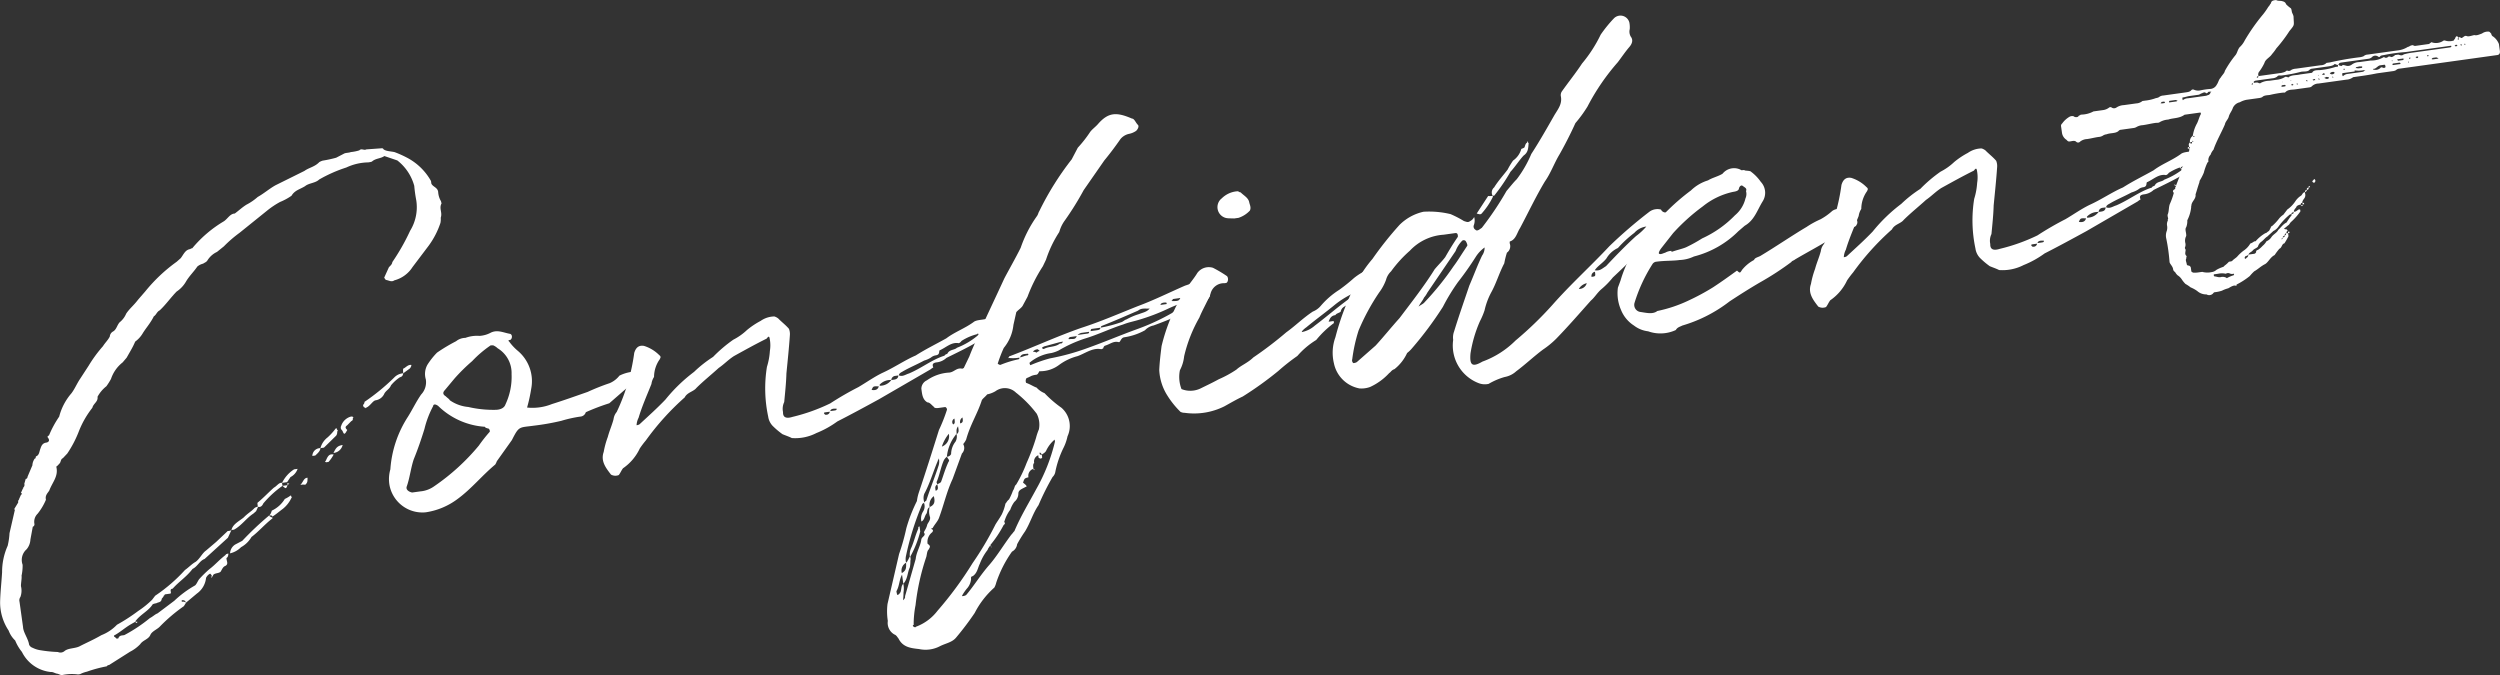
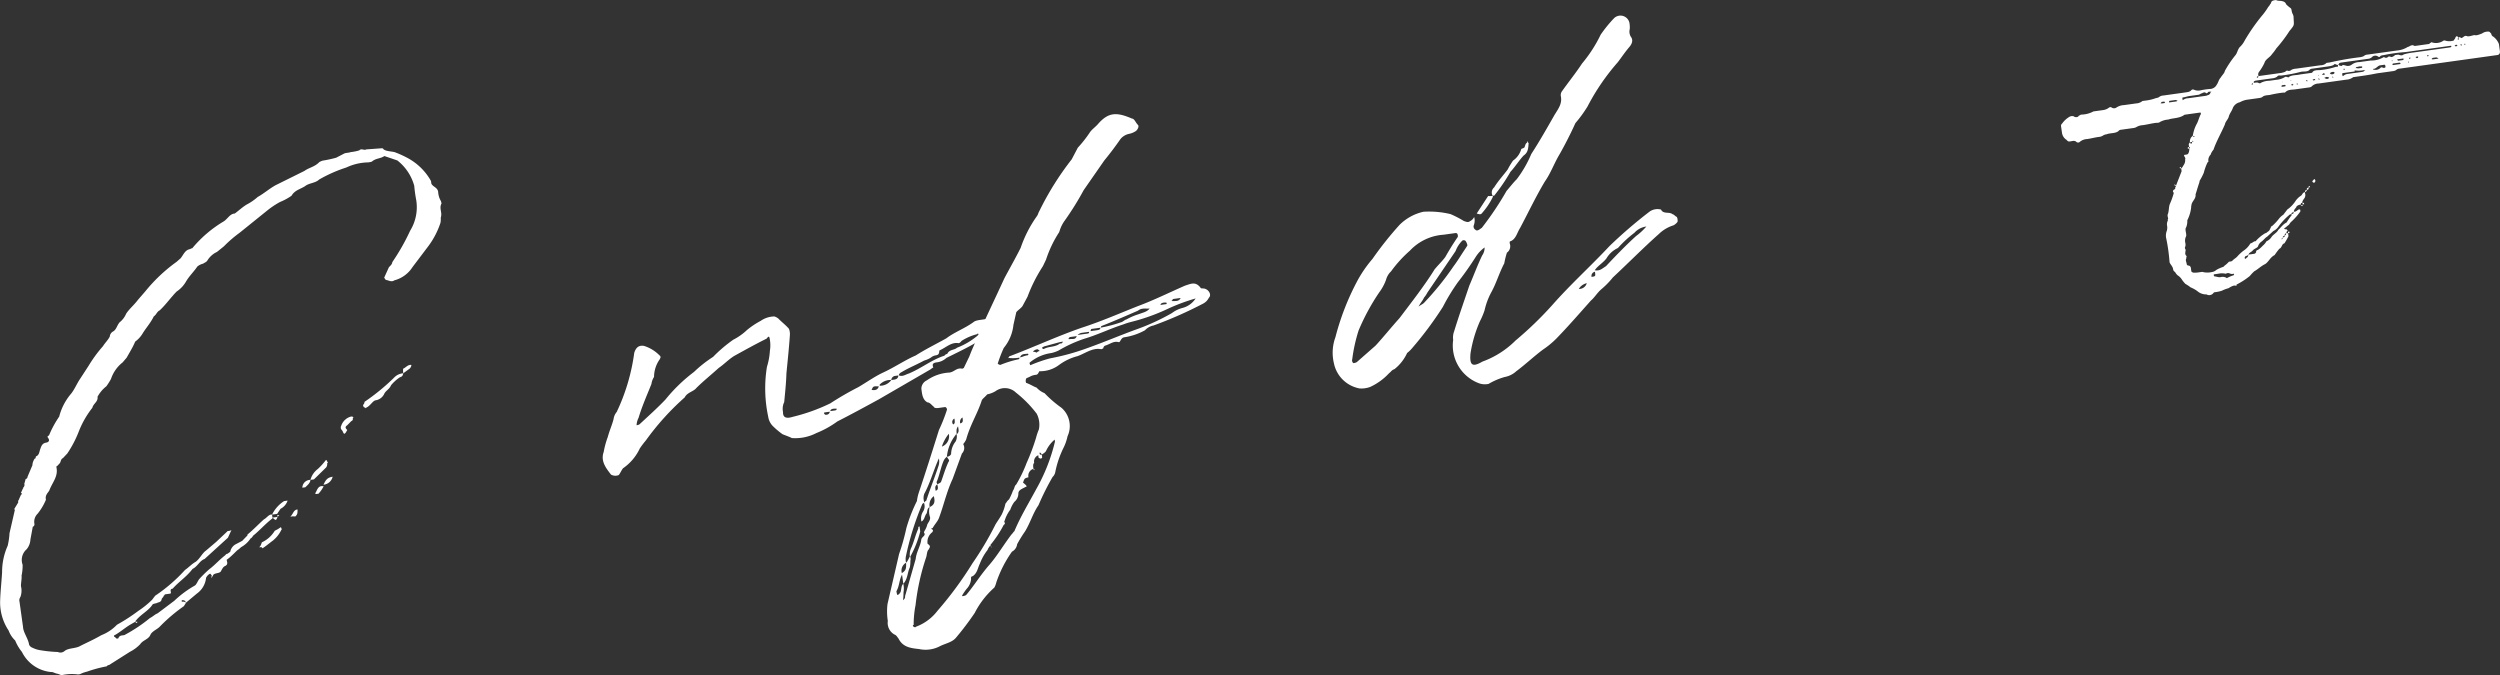
<svg xmlns="http://www.w3.org/2000/svg" width="236.164" height="63.777" viewBox="0 0 236.164 63.777">
  <rect x="0" y="0" width="236.164" height="63.777" fill="#333333" stroke="none" />
  <g id="_47" data-name="47" transform="translate(14375.248 22588.34)">
-     <path id="パス_887" data-name="パス 887" d="M20.828,609.415c.014.1.061.088.061.088a.4.4,0,0,1,.354.1l-.2.319a15.683,15.683,0,0,0-2.261,1.92c-.253.279-.765.448-.909.808-.186.415-.711.488-.951.86a3.561,3.561,0,0,1-.97.72l-1.966,1.246c-.191.027-.225.128-.225.128a12.48,12.48,0,0,0-1.875.505,2.762,2.762,0,0,0-.649.236l-.191.027a4.3,4.3,0,0,0-1.546.069c-.15-.027-.361-.144-.409-.138-.2-.021-.415-.185-.6-.159a3.43,3.43,0,0,1-2.746-1.9,4.18,4.18,0,0,1-.636-1.078,2.451,2.451,0,0,1-.617-.936,4.8,4.8,0,0,1-.808-2.66c.017-.927.13-1.866.188-2.848a6.069,6.069,0,0,1,.527-2.505,6.682,6.682,0,0,0,.174-1.191l.485-2.11c.041-.054-.014-.1-.027-.191l.357-.585s.027-.149-.02-.143c.04-.054.123-.163.116-.21l.186-.415c.047-.007.191-.027-.02-.144l.185-.414c.048-.007.035-.1.035-.1a.323.323,0,0,0,.1-.354l.132-.456c.19-.027.163-.219.2-.271l.439-1.036-.006-.047.027-.15a1.387,1.387,0,0,1,.186-.414c.1-.013.089-.061.117-.211.327-.1.322-.483.431-.741.1-.306.221-.518.554-.564.143-.02.416-.155.125-.5-.007-.048-.02-.144.123-.164a9.568,9.568,0,0,1,.967-1.788,5.4,5.4,0,0,1,1.153-2.2c.328-.433.507-.9.829-1.38l.8-1.23a12.651,12.651,0,0,1,1.35-1.841c.2-.319.5-.605.649-.918a.593.593,0,0,1,.322-.482c.315-.19.357-.584.61-.863a2.068,2.068,0,0,0,.616-.815c.322-.483.718-.781,1.129-1.325l.671-.774a15.265,15.265,0,0,1,2.966-2.8l.39-.345c.287-.382.425-.789.9-.856a.279.279,0,0,1,.184-.075,11.523,11.523,0,0,1,3-2.557c.355-.243.582-.713,1.018-.724.4-.3.7-.584,1.1-.836a5.162,5.162,0,0,0,1.066-.731c.587-.325,1.106-.787,1.693-1.111l2.729-1.353c.4-.3.969-.378,1.393-.826a1.451,1.451,0,0,1,.321-.141,11.935,11.935,0,0,0,1.275-.276l.771-.4c.137-.067.478-.066.614-.134a3.868,3.868,0,0,0,.8-.161c.213-.224.443.036.668-.093l1.4-.1s.191-.027.2.069c.225.212.661.2,1.062.289a9.662,9.662,0,0,1,1.089.48,5.548,5.548,0,0,1,2.356,2.251l.032.239c.142.321.585.356.644.785a1.943,1.943,0,0,0,.27.888c.02.143.074.184.033.238-.226.469.113.811-.059,1.321a1.731,1.731,0,0,1-.029.49,7.748,7.748,0,0,1-1.111,2.149l-1.52,2.011a2.919,2.919,0,0,1-1.721,1.261c-.267.184-.484.019-.784-.037-.047.007-.176-.219-.176-.219l.446-.985c.171-.171.3-.286.322-.483a20.2,20.2,0,0,0,1.68-2.957A4.252,4.252,0,0,0,43,571.6a13.369,13.369,0,0,1-.193-1.384,4.565,4.565,0,0,0-1.6-2.4L39.98,567.4c-.307.237-.8.207-1.146.5-.041.054-.231.08-.375.1a5.064,5.064,0,0,0-2.072.484,13.252,13.252,0,0,0-2.566,1.136c-.342.339-.975.33-1.324.622-.492.311-.969.378-1.284.908a5.377,5.377,0,0,1-1.085.589,8.209,8.209,0,0,0-1.2.8L26.3,574.656a11.856,11.856,0,0,0-1.476,1.275l-.656.529a2.1,2.1,0,0,0-.868.752c-.116.213-.259.233-.438.354a1.379,1.379,0,0,0-.546.271c-.321.482-.752.882-1.067,1.413a2.822,2.822,0,0,1-.89.951c-.553.563-1.039,1.263-1.6,1.778-.274.136-.329.436-.554.563-.3.626-.768,1.129-1.082,1.66a2.578,2.578,0,0,1-.677.726,7.884,7.884,0,0,1-.419.836l-.391.687-.376.442a3.317,3.317,0,0,0-1.1,1.563,6.262,6.262,0,0,1-.438.693,3.192,3.192,0,0,0-.834.991c.066.478-.4.64-.489,1.041a8.732,8.732,0,0,0-1.254,2.169,10.518,10.518,0,0,1-1.112,2.148l-.423.448c-.233.081-.179.463-.363.537-.076.156-.26.23-.253.278.221.894-.38,1.464-.662,2.233-.117.212-.425.448-.317.871a5.573,5.573,0,0,1-.788,1.325,1.059,1.059,0,0,0-.3.967.247.247,0,0,1-.157.265l-.222,1.2a1.559,1.559,0,0,1-.359.925,1.337,1.337,0,0,0-.379,1.463,4.362,4.362,0,0,1-.1,1.035c.034.24-.056.64-.057.982a1.745,1.745,0,0,1-.051,1.027.53.53,0,0,0-.084.45l.332,2.386c.025.53.494,1.1.573,1.671a.556.556,0,0,0,.333.294,2.5,2.5,0,0,0,.762.234,12.818,12.818,0,0,0,1.627.163.586.586,0,0,0,.621-.086c.348-.292.941-.229,1.4-.439.634-.331,1.323-.622,2.089-1.067a4.073,4.073,0,0,0,1.468-.984,17.272,17.272,0,0,0,2.007-1.3,8.773,8.773,0,0,0,1.312-1.058l.288-.38a15.224,15.224,0,0,0,2.822-2.436c.355-.244.649-.577,1.011-.773.4-.3.616-.815.971-1.06l.958-.814,1.031-.971c.035-.1.238-.033.416-.154l-.336.728L23,605.464c-.464.161-.677.727-1.135.937-.574.76-1.291,1.2-1.879,1.866-.383.053-.043.395-.226.47l-.526.073a.093.093,0,0,1-.082.107c-.028.151-.2.273-.2.32-.05.348-.3.286-.526.415a.968.968,0,0,0-.328.093c-.4.639-1.134.936-1.627,1.589l.006.047c.15.028.15.028.2.022-.165.217-.191.026-.2-.022l-.45.258c-.54.317-1.059.779-1.557,1.043-.048.007-.035.1.02.143.1.035.17.171.217.164l.143-.02c.1-.353.451-.258.587-.324a14.416,14.416,0,0,0,2.4-1.6c.273-.134.486-.359.717-.44l1.585-1.192a9.939,9.939,0,0,1,1.939-1.438c.137-.068.282-.429.4-.592a11.05,11.05,0,0,1,.984-.964c.486-.358.9-.854,1.517-1.33.035-.1.179-.122.274-.134-.021.2-.049.347-.186.415-.008.292.224.552-.091.742-.232.081-.3.284-.458.551-.172.169-.518.119-.689.29l-.076.155-.048.007a.508.508,0,0,0-.183-.267.86.86,0,0,0-.383.4,2.07,2.07,0,0,1-.863,1.481l-1.046.875c-.033-.239-.231-.26-.374-.24Zm2.89-2.3c.007.049.007.049-.034.1-.2-.069-.014-.095.034-.1m5.695-5.559s.014.1-.034.1c-.7.536-1.244,1.2-1.947,1.73a2.561,2.561,0,0,1-.986.964,2.123,2.123,0,0,1-1.037.582,1.011,1.011,0,0,1,.514-.849l.635-.332a30.177,30.177,0,0,1,2.536-2.394c.007.047.115.129.319.2m.944-3a9.5,9.5,0,0,0-1.811,1.663c-.11.258-.287.38-.491.312l-.186.415-.26.23c-.669.433-1.107,1.127-1.831,1.52l-.239.033c.119-.552.712-.829,1.149-1.182.383-.394.745-.589,1-.868a.508.508,0,0,1,.32-.141c.041-.054-.04-.286-.006-.389.567-.468,1.032-.971,1.553-1.432.272-.134.465-.5.763-.447l.04.286.477-.066c-.144.36-.144.36-.477.066m.013,2.188c-.4.3-.656.529-.971.718-.012-.095-.067-.136-.305-.1.219-.178.226-.47.274-.477a2.818,2.818,0,0,0,1.209-1.092,2.985,2.985,0,0,0,.54-.319l.048-.007c.02.144.122.178.033.239a2.9,2.9,0,0,1-.828,1.04m.431-2.492-.007-.048-.477.066a3.177,3.177,0,0,1,1.135-1.276l.335-.047a1.347,1.347,0,0,1-.67.774l-.323.483Zm.033.238-.033-.238c.013.1.157.076.2.069-.035.1-.179.122-.172.169m1.85-.7.047-.005c-.007.293.012.435-.159.606-.035.1-.191.026-.334.046l-.19.026c.259-.229.3-.626.636-.673m1.263-2.8c-.008.293-.315.531-.486.7l-.238.033c-.048.007-.055-.042-.021-.143a.75.75,0,0,1,.745-.591m.333-.046-.333.046a1.914,1.914,0,0,1,.685-1.019,6,6,0,0,0,.718-.782c.083-.108.13-.114.15.029.115.13.121.177.026.191a.541.541,0,0,1-.089.4Zm.918.65a3.227,3.227,0,0,1-.486.7l-.238.034c-.11-.083-.11-.083-.021-.143.186-.416.3-.674.745-.591m.848-.9a.983.983,0,0,1-.867.754c.191-.369.295-.674.867-.754M37,592.134c.027.192-.014.245-.15.315l-.383.392c-.178.122-.212.224.011.437,0,0-.116.21-.157.265-.164.217-.2-.022-.252-.062-.02-.144-.122-.178-.19-.314-.02-.144-.026-.192.015-.247a1.348,1.348,0,0,1,.9-.9l.144-.02c.053.04.21.116.066.135m2.153-1.66c-.239.033-.472.454-.786.644a.177.177,0,0,0-.131.115c-.06-.089-.2-.069-.216-.164-.055-.041-.061-.089-.028-.192a.33.33,0,0,0,.111-.256,20.4,20.4,0,0,0,2.794-2.287,1.306,1.306,0,0,1,.868-.413c-.057.3-.152.314-.336.388a3.9,3.9,0,0,0-.821.745c-.144.362-.423.449-.622.769a1.075,1.075,0,0,1-.833.651m3.1-2.911-.484.358a1.319,1.319,0,0,1-.013-.435c.232-.08.431-.4.777-.353a.534.534,0,0,1-.28.43" transform="translate(-14378.922 -23141)" fill="#fff" />
-     <path id="パス_888" data-name="パス 888" d="M61.232,590.756a20.128,20.128,0,0,0-2.218.845.581.581,0,0,1-.525.413,12.213,12.213,0,0,0-1.794.4,22.648,22.648,0,0,1-2.563.454c-1.431.2-1.411,0-2.1,1.361l-1.424,2a1.545,1.545,0,0,1-.152.315c-1.264,1.05-2.256,2.307-3.581,3.27a6.6,6.6,0,0,1-2.989,1.242,3.162,3.162,0,0,1-3.443-2.73,3.334,3.334,0,0,1,.106-1.327,10.443,10.443,0,0,1,1.647-4.949c.438-.693.774-1.42,1.26-2.12A1.689,1.689,0,0,0,43.9,588.5a1.78,1.78,0,0,1,.148-1.38,6.938,6.938,0,0,1,.911-1.15,16.492,16.492,0,0,1,1.8-1.077,1.432,1.432,0,0,1,.88-.316,3.165,3.165,0,0,1,1.336-.187,2.581,2.581,0,0,0,1.03-.288c.634-.332,1.212-.023,1.811.087.245.015.3.4.08.573-.1.014-.287.04-.124.163a4.806,4.806,0,0,0,.8.862,3.746,3.746,0,0,1,1.28,3.615,14.663,14.663,0,0,1-.387,1.757,4.9,4.9,0,0,0,2.338-.326c1.118-.35,2.23-.748,3.39-1.153a20.683,20.683,0,0,1,2.073-.824,2.31,2.31,0,0,0,.923-.711,3.682,3.682,0,0,1,1.166-.357c.123-.164.523.608.529.656Zm-11.487,2.379c-.055-.043-.2-.022-.266-.159a6.964,6.964,0,0,1-4.407-1.964c-.273-.205-.463-.179-.485.02a9.035,9.035,0,0,0-.818,2.155c-.3.967-.613,1.885-1.012,2.865-.275.817-.382,1.8-.663,2.573-.1.3.216.505.516.561l.763-.106a2.638,2.638,0,0,0,1.3-.473,20.462,20.462,0,0,0,4.231-3.848,14.293,14.293,0,0,1,1.034-1.311c.033-.1-.047-.333-.189-.313m.939-7.573a1.466,1.466,0,0,0-.428-.281c-.1.013-.246-.015-.287.04a10.536,10.536,0,0,0-1.694,1.451,17.124,17.124,0,0,0-1.668,1.644l-.917,1.1q-.318.337.08.572c.115.13.326.247.393.383a3.6,3.6,0,0,0,1.742.634,10.431,10.431,0,0,0,2.615.269c.484-.019.8-.208.9-.515A6.079,6.079,0,0,0,52,588.005a2.728,2.728,0,0,0-1.312-2.443" transform="translate(-14378.922 -23141)" fill="#fff" />
+     <path id="パス_887" data-name="パス 887" d="M20.828,609.415c.014.1.061.088.061.088a.4.4,0,0,1,.354.1l-.2.319a15.683,15.683,0,0,0-2.261,1.92c-.253.279-.765.448-.909.808-.186.415-.711.488-.951.86a3.561,3.561,0,0,1-.97.72l-1.966,1.246c-.191.027-.225.128-.225.128a12.48,12.48,0,0,0-1.875.505,2.762,2.762,0,0,0-.649.236l-.191.027a4.3,4.3,0,0,0-1.546.069c-.15-.027-.361-.144-.409-.138-.2-.021-.415-.185-.6-.159a3.43,3.43,0,0,1-2.746-1.9,4.18,4.18,0,0,1-.636-1.078,2.451,2.451,0,0,1-.617-.936,4.8,4.8,0,0,1-.808-2.66c.017-.927.13-1.866.188-2.848a6.069,6.069,0,0,1,.527-2.505,6.682,6.682,0,0,0,.174-1.191l.485-2.11c.041-.054-.014-.1-.027-.191l.357-.585s.027-.149-.02-.143c.04-.054.123-.163.116-.21l.186-.415c.047-.007.191-.027-.02-.144l.185-.414c.048-.007.035-.1.035-.1a.323.323,0,0,0,.1-.354l.132-.456c.19-.027.163-.219.2-.271l.439-1.036-.006-.047.027-.15a1.387,1.387,0,0,1,.186-.414c.1-.013.089-.061.117-.211.327-.1.322-.483.431-.741.1-.306.221-.518.554-.564.143-.02.416-.155.125-.5-.007-.048-.02-.144.123-.164a9.568,9.568,0,0,1,.967-1.788,5.4,5.4,0,0,1,1.153-2.2c.328-.433.507-.9.829-1.38l.8-1.23a12.651,12.651,0,0,1,1.35-1.841c.2-.319.5-.605.649-.918a.593.593,0,0,1,.322-.482c.315-.19.357-.584.61-.863a2.068,2.068,0,0,0,.616-.815c.322-.483.718-.781,1.129-1.325l.671-.774a15.265,15.265,0,0,1,2.966-2.8l.39-.345c.287-.382.425-.789.9-.856a.279.279,0,0,1,.184-.075,11.523,11.523,0,0,1,3-2.557c.355-.243.582-.713,1.018-.724.4-.3.7-.584,1.1-.836a5.162,5.162,0,0,0,1.066-.731c.587-.325,1.106-.787,1.693-1.111l2.729-1.353c.4-.3.969-.378,1.393-.826a1.451,1.451,0,0,1,.321-.141,11.935,11.935,0,0,0,1.275-.276l.771-.4c.137-.067.478-.066.614-.134a3.868,3.868,0,0,0,.8-.161c.213-.224.443.036.668-.093l1.4-.1s.191-.027.2.069c.225.212.661.2,1.062.289a9.662,9.662,0,0,1,1.089.48,5.548,5.548,0,0,1,2.356,2.251l.032.239c.142.321.585.356.644.785a1.943,1.943,0,0,0,.27.888c.02.143.074.184.033.238-.226.469.113.811-.059,1.321a1.731,1.731,0,0,1-.029.49,7.748,7.748,0,0,1-1.111,2.149l-1.52,2.011a2.919,2.919,0,0,1-1.721,1.261c-.267.184-.484.019-.784-.037-.047.007-.176-.219-.176-.219l.446-.985c.171-.171.3-.286.322-.483a20.2,20.2,0,0,0,1.68-2.957A4.252,4.252,0,0,0,43,571.6a13.369,13.369,0,0,1-.193-1.384,4.565,4.565,0,0,0-1.6-2.4L39.98,567.4c-.307.237-.8.207-1.146.5-.041.054-.231.08-.375.1a5.064,5.064,0,0,0-2.072.484,13.252,13.252,0,0,0-2.566,1.136c-.342.339-.975.33-1.324.622-.492.311-.969.378-1.284.908a5.377,5.377,0,0,1-1.085.589,8.209,8.209,0,0,0-1.2.8L26.3,574.656a11.856,11.856,0,0,0-1.476,1.275l-.656.529a2.1,2.1,0,0,0-.868.752c-.116.213-.259.233-.438.354a1.379,1.379,0,0,0-.546.271c-.321.482-.752.882-1.067,1.413a2.822,2.822,0,0,1-.89.951c-.553.563-1.039,1.263-1.6,1.778-.274.136-.329.436-.554.563-.3.626-.768,1.129-1.082,1.66a2.578,2.578,0,0,1-.677.726,7.884,7.884,0,0,1-.419.836l-.391.687-.376.442a3.317,3.317,0,0,0-1.1,1.563,6.262,6.262,0,0,1-.438.693,3.192,3.192,0,0,0-.834.991c.066.478-.4.64-.489,1.041a8.732,8.732,0,0,0-1.254,2.169,10.518,10.518,0,0,1-1.112,2.148l-.423.448c-.233.081-.179.463-.363.537-.076.156-.26.23-.253.278.221.894-.38,1.464-.662,2.233-.117.212-.425.448-.317.871a5.573,5.573,0,0,1-.788,1.325,1.059,1.059,0,0,0-.3.967.247.247,0,0,1-.157.265l-.222,1.2a1.559,1.559,0,0,1-.359.925,1.337,1.337,0,0,0-.379,1.463,4.362,4.362,0,0,1-.1,1.035c.034.24-.056.64-.057.982a1.745,1.745,0,0,1-.051,1.027.53.53,0,0,0-.084.45l.332,2.386c.025.53.494,1.1.573,1.671a.556.556,0,0,0,.333.294,2.5,2.5,0,0,0,.762.234,12.818,12.818,0,0,0,1.627.163.586.586,0,0,0,.621-.086c.348-.292.941-.229,1.4-.439.634-.331,1.323-.622,2.089-1.067a4.073,4.073,0,0,0,1.468-.984,17.272,17.272,0,0,0,2.007-1.3,8.773,8.773,0,0,0,1.312-1.058l.288-.38a15.224,15.224,0,0,0,2.822-2.436c.355-.244.649-.577,1.011-.773.4-.3.616-.815.971-1.06l.958-.814,1.031-.971c.035-.1.238-.033.416-.154l-.336.728L23,605.464c-.464.161-.677.727-1.135.937-.574.76-1.291,1.2-1.879,1.866-.383.053-.043.395-.226.47l-.526.073a.093.093,0,0,1-.082.107c-.028.151-.2.273-.2.32-.05.348-.3.286-.526.415a.968.968,0,0,0-.328.093c-.4.639-1.134.936-1.627,1.589l.006.047c.15.028.15.028.2.022-.165.217-.191.026-.2-.022l-.45.258c-.54.317-1.059.779-1.557,1.043-.048.007-.035.1.02.143.1.035.17.171.217.164l.143-.02c.1-.353.451-.258.587-.324a14.416,14.416,0,0,0,2.4-1.6c.273-.134.486-.359.717-.44l1.585-1.192a9.939,9.939,0,0,1,1.939-1.438c.137-.068.282-.429.4-.592a11.05,11.05,0,0,1,.984-.964c.486-.358.9-.854,1.517-1.33.035-.1.179-.122.274-.134-.021.2-.049.347-.186.415-.008.292.224.552-.091.742-.232.081-.3.284-.458.551-.172.169-.518.119-.689.29l-.076.155-.048.007a.508.508,0,0,0-.183-.267.86.86,0,0,0-.383.4,2.07,2.07,0,0,1-.863,1.481l-1.046.875c-.033-.239-.231-.26-.374-.24Zm2.89-2.3c.007.049.007.049-.034.1-.2-.069-.014-.095.034-.1m5.695-5.559s.014.1-.034.1c-.7.536-1.244,1.2-1.947,1.73a2.561,2.561,0,0,1-.986.964,2.123,2.123,0,0,1-1.037.582,1.011,1.011,0,0,1,.514-.849l.635-.332a30.177,30.177,0,0,1,2.536-2.394c.007.047.115.129.319.2a9.5,9.5,0,0,0-1.811,1.663c-.11.258-.287.38-.491.312l-.186.415-.26.23c-.669.433-1.107,1.127-1.831,1.52l-.239.033c.119-.552.712-.829,1.149-1.182.383-.394.745-.589,1-.868a.508.508,0,0,1,.32-.141c.041-.054-.04-.286-.006-.389.567-.468,1.032-.971,1.553-1.432.272-.134.465-.5.763-.447l.04.286.477-.066c-.144.36-.144.36-.477.066m.013,2.188c-.4.3-.656.529-.971.718-.012-.095-.067-.136-.305-.1.219-.178.226-.47.274-.477a2.818,2.818,0,0,0,1.209-1.092,2.985,2.985,0,0,0,.54-.319l.048-.007c.02.144.122.178.033.239a2.9,2.9,0,0,1-.828,1.04m.431-2.492-.007-.048-.477.066a3.177,3.177,0,0,1,1.135-1.276l.335-.047a1.347,1.347,0,0,1-.67.774l-.323.483Zm.033.238-.033-.238c.013.1.157.076.2.069-.035.1-.179.122-.172.169m1.85-.7.047-.005c-.007.293.012.435-.159.606-.035.1-.191.026-.334.046l-.19.026c.259-.229.3-.626.636-.673m1.263-2.8c-.008.293-.315.531-.486.7l-.238.033c-.048.007-.055-.042-.021-.143a.75.75,0,0,1,.745-.591m.333-.046-.333.046a1.914,1.914,0,0,1,.685-1.019,6,6,0,0,0,.718-.782c.083-.108.13-.114.15.029.115.13.121.177.026.191a.541.541,0,0,1-.089.4Zm.918.65a3.227,3.227,0,0,1-.486.7l-.238.034c-.11-.083-.11-.083-.021-.143.186-.416.3-.674.745-.591m.848-.9a.983.983,0,0,1-.867.754c.191-.369.295-.674.867-.754M37,592.134c.027.192-.014.245-.15.315l-.383.392c-.178.122-.212.224.011.437,0,0-.116.21-.157.265-.164.217-.2-.022-.252-.062-.02-.144-.122-.178-.19-.314-.02-.144-.026-.192.015-.247a1.348,1.348,0,0,1,.9-.9l.144-.02c.053.04.21.116.066.135m2.153-1.66c-.239.033-.472.454-.786.644a.177.177,0,0,0-.131.115c-.06-.089-.2-.069-.216-.164-.055-.041-.061-.089-.028-.192a.33.33,0,0,0,.111-.256,20.4,20.4,0,0,0,2.794-2.287,1.306,1.306,0,0,1,.868-.413c-.057.3-.152.314-.336.388a3.9,3.9,0,0,0-.821.745c-.144.362-.423.449-.622.769a1.075,1.075,0,0,1-.833.651m3.1-2.911-.484.358a1.319,1.319,0,0,1-.013-.435c.232-.08.431-.4.777-.353a.534.534,0,0,1-.28.43" transform="translate(-14378.922 -23141)" fill="#fff" />
    <path id="パス_889" data-name="パス 889" d="M95.8,585.071c-.9.515-1.768.927-2.724,1.4a1.587,1.587,0,0,1-.914.419c-.334.046-.464.163-.322.483a1.4,1.4,0,0,0-.267.182l-4.86,2.817c-1.311.718-2.757,1.5-3.939,2.1a9.056,9.056,0,0,1-1.986,1.1,4.344,4.344,0,0,1-2.317.469c-.212-.118-.619-.255-.878-.365a7.3,7.3,0,0,1-.938-.794,1.594,1.594,0,0,1-.413-.866,12.748,12.748,0,0,1-.119-4.7,6.328,6.328,0,0,0,.278-1.5,3.279,3.279,0,0,0,0-1.068c-.046-.334-.1-.375-.307-.1-1.092.541-2.129,1.123-3.078,1.644-.58.374-.915.76-1.448,1.126-.691.631-1.435,1.221-2.119,1.9-.247.326-.867.412-1.093.882a24.583,24.583,0,0,0-3.666,4.059,9.307,9.307,0,0,0-.576.762,4.648,4.648,0,0,1-1.587,1.875c-.165.217-.233.422-.4.639a.836.836,0,0,1-.735-.043c-.476-.616-1-1.273-.688-2.143a8.083,8.083,0,0,1,.387-1.415c.159-.6.385-1.075.544-1.68a1.293,1.293,0,0,1,.295-.674A18.829,18.829,0,0,0,63.587,586c.166-.557.48-.746.93-.663a3.505,3.505,0,0,1,1.433.87c.218.164.088.279.054.382a2.911,2.911,0,0,0-.545,1.679,1.612,1.612,0,0,0-.247.668c-.434,1.081-.914,2.17-1.211,3.184a1.7,1.7,0,0,0-.193.708.612.612,0,0,0,.28-.088c.861-.8,1.641-1.493,2.447-2.335a15.287,15.287,0,0,1,2.7-2.612,11.636,11.636,0,0,1,1.8-1.418,13.366,13.366,0,0,1,1.913-1.627,5.543,5.543,0,0,0,1.285-.908,7.4,7.4,0,0,1,1.291-.863,2.315,2.315,0,0,1,1.3-.423,1.129,1.129,0,0,1,.368.192c.285.3.719.629,1.01.977a1.332,1.332,0,0,1,.087.62c-.079,1.179-.206,2.365-.326,3.6-.023.878-.13,1.865-.208,2.7a1.463,1.463,0,0,0-.112.94c-.022.539.332.634.89.46a17.45,17.45,0,0,0,3.569-1.275,29.276,29.276,0,0,1,2.655-1.537c.765-.447,1.427-.929,2.246-1.334,1.1-.493,2.164-1.224,3.174-1.657.983-.623,1.849-1.036,2.888-1.617.793-.6,1.719-.921,2.56-1.525.259-.229.8-.208,1.221-.315a.127.127,0,0,1,.163.123c.045.675.642,1.126-1.207,2.162m-13.737,6.483-.526.073-.033.1c.047-.007.066.137.21.117a.338.338,0,0,0,.349-.292m.641-.284c-.1.014-.545-.069-.6.231l.334-.047c.191-.026.286-.04.266-.184m3.987-2.111c-.1.014-.247-.014-.389.006s-.184.074-.294.333c.3.055.586.015.683-.339m1.18-.6a1.417,1.417,0,0,0-1.105.446l.012.1a1.321,1.321,0,0,0,1.093-.541m.669-.433-.334.047a.412.412,0,0,0-.335.386c.333-.045.627-.038.669-.433m7.63-3.883c-.1-.033-.169-.171-.149-.027a4.883,4.883,0,0,0-1.515.648c-.041.055-.205.272-.361.2-.641-.056-1.065.391-1.659.669-.19.027.06.429-.417.495a.922.922,0,0,0-.457.21,2.488,2.488,0,0,1-.641.284c-.724.392-1.461.689-2.089,1.069-.137.067-.315.188-.294.332.36.145.62-.086.947-.181,1.195-.5,2.2-1.327,3.365-1.683.035-.1.129-.116.266-.184.186-.415.683-.338.9-.561a6.88,6.88,0,0,0,2.019-1.205c.1-.014.089-.062.089-.062" transform="translate(-14378.922 -23141)" fill="#fff" />
    <path id="パス_890" data-name="パス 890" d="M117.873,580.782a1.241,1.241,0,0,1-.554.564,38.627,38.627,0,0,1-4.675,2.061,1.5,1.5,0,0,0-.811.453,5.764,5.764,0,0,1-1.952.661c-.334.046-.369.49-.519.461-.5-.125-.756.155-1.269.324-.094.013-.176.121-.205.27l-.183.074c-.8-.178-1.548.411-2.244.654a5.057,5.057,0,0,0-1.734.825,2.97,2.97,0,0,1-1.862.6c-.048.006-.1.3-.294.332a1.677,1.677,0,0,0-.471.113,4.2,4.2,0,0,1-.457.21.465.465,0,0,0-.035.443c.408.139.68.343.986.446a2.051,2.051,0,0,0,.754.528,10.719,10.719,0,0,0,1.6,1.381,2.292,2.292,0,0,1,.569,2.694,4.485,4.485,0,0,1-.344,1.02,9.217,9.217,0,0,0-.8,2.3.877.877,0,0,1-.267.524,24.685,24.685,0,0,0-1.331,2.665c-.527.756-.749,1.612-1.263,2.463a12.643,12.643,0,0,0-.754,1.222.916.916,0,0,1-.485.7,11.189,11.189,0,0,0-1.49,2.932,1.8,1.8,0,0,1-.178.462,8.249,8.249,0,0,0-1.856,2.4,27.483,27.483,0,0,1-1.766,2.336c-.376.443-.948.523-1.494.792a2.925,2.925,0,0,1-2,.28c-.79-.084-1.532-.175-1.939-.995-.115-.13-.189-.314-.393-.383a1.26,1.26,0,0,1-.615-1.276,5.784,5.784,0,0,1-.029-1.6l1.094-4.725a19.855,19.855,0,0,0,.683-2.429,14.714,14.714,0,0,1,1-2.571,4.472,4.472,0,0,1,.18-.8c.654-1.94,1.295-3.974,1.9-5.906a15.566,15.566,0,0,0,.755-1.906c.036-.1-.087-.28-.182-.267l-.572.08c-.288.041-.437.012-.5-.124-.217-.164-.346-.39-.591-.4-.476-.273-.5-.806-.569-1.282a.883.883,0,0,1,.522-.8,4.052,4.052,0,0,1,2.135-.734c.477-.067.662-.482,1.214-.364l.136-.068.529-1.1c.248-.666.515-1.189.762-1.856.777-1.762,1.683-3.639,2.541-5.509.5-.944,1.049-1.9,1.543-2.889a11.613,11.613,0,0,1,1.531-2.986c.123-.163.144-.36.226-.469a27.4,27.4,0,0,1,3.063-4.9l.576-1.1a11.49,11.49,0,0,0,1.157-1.474c.2-.273.472-.455.725-.733,1-1.162,1.782-1.172,3.231-.547.245.014.346.389.569.6.117.129.006.387-.165.557a1.779,1.779,0,0,1-.689.292,1.431,1.431,0,0,0-.806.5c-.486.7-1.019,1.407-1.519,2.011l-1.946,2.8a27.871,27.871,0,0,1-1.788,2.875,3.214,3.214,0,0,0-.46.891l-.068.205a11.005,11.005,0,0,0-1.243,2.6l-.3.626a14.516,14.516,0,0,0-1.448,2.876l-.425.789c-.109.258-.472.456-.636.672l-.27,1.205a4.072,4.072,0,0,1-.913,2.17,12.941,12.941,0,0,0-.572,1.49s.163.124.258.11a9.694,9.694,0,0,1,1.727-.532.178.178,0,0,0,.075-.155,3.473,3.473,0,0,1-.968.037l-.1.012c-.006-.047.089-.06.077-.156,2.264-.85,4.5-1.892,6.822-2.7,1.861-.6,3.649-1.383,5.355-2.058,1.48-.547,2.982-1.291,4.449-1.932.559-.175,1.009-.433,1.491.229.007.049.293.009.449.084.361.145.57.6.311.832M89.165,609l1.014-3.546c.057-.641.46-1.231.525-1.823.055-.3.484-.36.247-.667.028-.151.2-.319.3-.674.021-.2.33-.435.283-.769a1.655,1.655,0,0,1-.038-.967c-.314.189-.172.51-.343.679-.158.266-.165.559-.438.694a1.232,1.232,0,0,1,.16-.947.922.922,0,0,0,.077-.836c.007.047-.136.067-.17.169a26.521,26.521,0,0,0-1.517,4.832,1.428,1.428,0,0,0,0,.679c.083-.107.131-.114.124-.162.123-.163.151-.312.234-.421a1.551,1.551,0,0,1,.166-.9c.255-.618.372-1.17.633-1.741-.027-.192.069-.2.117-.211l.066.477a9.8,9.8,0,0,1-.935,2.367c.033.238.04.287.006.388a3.011,3.011,0,0,1-.057.642c-.227.467-.189,1.094-.612,1.543l-.12-.86c-.274.477-.243,1.056-.516,1.532-.041.054.033.239.053.381.238-.033.218-.175.307-.236.111-.26.057-.642.276-.817a2.123,2.123,0,0,1,.017.825,6.154,6.154,0,0,1-.043.734c.129-.115.212-.223.192-.366m-.305-2.2c.4-.251.423-.449.4-.981a.846.846,0,0,0-.4.981m10.811-17.019a1.5,1.5,0,0,0-1.968-.164,2.5,2.5,0,0,1-.784.3c-.166.217-.431.4-.506.556-.408,1.274-1.092,2.293-1.479,3.708a1.851,1.851,0,0,1-.28.429.736.736,0,0,1-.12.892l-.88,2.408c-.564,1.2-.827,2.449-1.287,3.682-.145.36-.406.59-.6.959-.095.012-.095.012-.137.066.048-.007.062.089.157.076a.264.264,0,0,1-.062.251,1.137,1.137,0,0,0-.434,1.082c.272.206.279.253.081.572-.13.116-.138.41-.2.661a21.691,21.691,0,0,0-1.018,4.567,9.387,9.387,0,0,0-.177,1.873c-.19.026.026.191.026.191.048-.006.11.082.192-.026a4.53,4.53,0,0,0,2.028-1.5,34.051,34.051,0,0,0,3.314-4.5,29.637,29.637,0,0,0,2.166-3.657c.157-.266.363-.536.6-.959a4.526,4.526,0,0,0,.345-1.021c.088-.06.116-.21.334-.386a5.285,5.285,0,0,0,.372-.83c.164-.216.131-.456.308-.578a12.648,12.648,0,0,0,.982-2.034,20.241,20.241,0,0,0,.887-2.36,5.845,5.845,0,0,1,.275-.818,2.255,2.255,0,0,0-.206-1.478,10.944,10.944,0,0,0-1.927-1.968M91,600.136s.076-.157.172-.169c.336-1.07.811-2.206,1.183-3.376a1.321,1.321,0,0,0,.009-.633c-.068.2-.116.21-.109.257-.441,1.035-.731,2.1-1.272,3.1a1.186,1.186,0,0,0,.017.825m.888-.611a1.019,1.019,0,0,0-.392,1.028c.506-.216.507-.557.392-1.028m.331-1.116c-.266.184-.192.367-.159.607.327-.095.186-.416.159-.607m1.064-2.14c.13-.118-.033-.24-.161-.466a.992.992,0,0,0-.33.435c-.253.619-.359,1.266-.613,1.885-.082.109.027.19.04.286.089-.06.321-.142.356-.244.247-.667.371-1.17.708-1.9m.022-2.631a3.7,3.7,0,0,0-.658,1.21,1.04,1.04,0,0,0,.658-1.21m.737.044s-.1.013-.089.06a3.9,3.9,0,0,0-.831,2.061.454.454,0,0,0,.4-.25,1.925,1.925,0,0,1,.419-1.178,1.013,1.013,0,0,0,.1-.693m-.325-.929c.185-.074.166-.217.119-.551a.349.349,0,0,0-.119.551m.325.929c.266-.184.184-.416.138-.749-.205.271-.131.455-.138.749m.344-1.022c.28-.088.26-.23.213-.564a.486.486,0,0,0-.213.564m2.928,11.607a.094.094,0,0,1-.108-.082c-.035.1-.2.27-.234.42a4.916,4.916,0,0,0-.74,1.319c-.192.368-.222.858-.665,1.164-.19.026-.171.169-.157.264a1.546,1.546,0,0,1-.324.824,4.126,4.126,0,0,0-.528.754l.007.049.048-.007a.719.719,0,0,0,.328-.1c.752-.882,1.342-1.888,2.224-2.887.712-.829,1.342-1.888,2.041-2.812.171-.17.205-.273.293-.334.585-1.394,1.338-2.618,2.072-3.985a17.082,17.082,0,0,0,1.761-4.476l-.028-.191a3.064,3.064,0,0,0-.821,1.088c-.164.217-.307.238-.39.345-.012-.1-.175-.218-.175-.218-.048.006-.029.15-.029.15a.208.208,0,0,0,.2.068l.034.239c.013.1-.13.116-.178.122l-.156-.075-.034-.239a.629.629,0,0,0-.383.734c-.137.068-.1.354-.071.545.048-.007.062.088.157.075-.1.013-.088.062-.088.062-.055-.042-.055-.042-.069-.137a.684.684,0,0,0-.472.8c-.375.1-.375.1-.513.509.38.288.394.384.251.4-.362.2-.689.29-.691.63a1.023,1.023,0,0,1-.377.782,2.7,2.7,0,0,0-.384.736,3.416,3.416,0,0,0-.536,1.046c-.123.164.176.219-.09.4a10.583,10.583,0,0,1-1.287,1.93.1.1,0,0,1,.108.082l.068.135s-.048.007-.068-.135m3.513-18.1s-.014-.1-.062-.089c-.334.047-.585-.016-.729.346.238-.033.416-.156.75-.2Zm14.513-4.4a2.093,2.093,0,0,0,1.284-.908,17.992,17.992,0,0,0-2.681,1.005,18.766,18.766,0,0,1-2.634,1c-.558.175-.988.235-1.54.458-1.119.35-2.395.965-3.609,1.328a12.371,12.371,0,0,0-2.471,1.122,3.133,3.133,0,0,1-.695.244,4.015,4.015,0,0,0-2.061.919l.006.046a.509.509,0,0,0,.075.185,13.392,13.392,0,0,1,1.856-.646,21.878,21.878,0,0,0,3.558-.982c1.577-.56,3.091-1.21,4.62-1.762a20.763,20.763,0,0,0,3.336-1.534,2.783,2.783,0,0,1,.956-.474m-14.063,4.145a.409.409,0,0,1,.3.057l.048-.007a.408.408,0,0,1,.273-.136c-.115-.13-.163-.124-.17-.171l-.191.028c-.089.059-.232.08-.26.229m.88-.316c.007.047.15.027.15.027.45-.257,1.05-.146,1.487-.5l.19-.026.124-.162-.286.039-1.453.4c-.1.014-.088.061-.232.08Zm2.449-.924s.007.047.151.026c.286-.039.5.077.64-.283l-.668.093Zm.873-.365.954-.133a.129.129,0,0,0,.124-.164l-.716.1a.728.728,0,0,0-.362.2m1.215-.364.524-.073c.24-.033.43-.059.4-.25l-.812.113c-.094.013-.075.156-.116.21m.976-.33a13.1,13.1,0,0,0,1.921-.511c.144-.02.356-.244.5-.263a5.942,5.942,0,0,1,1.194-.508c.368-.148.75-.2,1-.527-.334.047-.742-.091-1.091.2-1.146.5-2.292,1-3.445,1.452a.176.176,0,0,0-.075.156m5.634-2.145.573-.08a.048.048,0,0,1,.041-.056c-.048.007-.061-.088-.061-.088-.245-.015-.532.025-.553.224m1.016-.386.15.028c.191-.027.592.063.737-.3l-.715.1c-.048.007-.028.149-.172.169" transform="translate(-14378.922 -23141)" fill="#fff" />
-     <path id="パス_891" data-name="パス 891" d="M131.941,581.207l-.04-.286a2.41,2.41,0,0,1-.9.515c-.362.2-.594.277-.684.679-.177.123-.416.156-.492.312-.334.047-.5.216-.642.624l.476-.066.028.19a9.349,9.349,0,0,0-1.675,1.6,7.605,7.605,0,0,0-1.784,1.512,19.27,19.27,0,0,0-1.8,1.418,32.716,32.716,0,0,1-3.36,2.413c-.594.277-1.133.594-1.72.92a6.4,6.4,0,0,1-3.756.62.91.91,0,0,1-.4-.09,8.316,8.316,0,0,1-1.235-1.531,4.939,4.939,0,0,1-.774-2.42c.037-.784.128-1.526.22-2.268a17.5,17.5,0,0,1,2.232-5.272c.316-.531.822-1.086,1.137-1.619a1.338,1.338,0,0,1,1.487-.5,11.79,11.79,0,0,1,1.326.789c.176.218.086.62-.1.647l-.144.019a1.3,1.3,0,0,0-1.318,1.011c-.364.877-.762,1.516-1.051,2.237a13.485,13.485,0,0,0-1.437,3.654,3.63,3.63,0,0,1-.4,1.32,3.167,3.167,0,0,0,.15,1.778,2.226,2.226,0,0,0,1.792-.055c.546-.27,1.14-.547,1.727-.871a10.3,10.3,0,0,0,1.673-.915c.431-.4,1.078-.636,1.592-1.145a35.435,35.435,0,0,0,3.121-2.38c.841-.6,1.565-1.336,2.5-1.954a1.917,1.917,0,0,0,.751-.541,7.738,7.738,0,0,1,1.735-1.506,16.173,16.173,0,0,0,1.4-1.119,5.648,5.648,0,0,1,1.577-.9c.253.063-.165.558.092,1.009a7.364,7.364,0,0,1-1.3,2.174m-12.888-9.781a2.329,2.329,0,0,1,1.508-.7c.1-.013.211.117.306.1.285.3.7.486.807.908.033.238.217.505.065.818a2.554,2.554,0,0,1-1.072.684l-.428.061c-.151-.028-.437.012-.737-.044a1.054,1.054,0,0,1-.449-1.835m12.707,8.835a8.539,8.539,0,0,0-1.932,1.145c-.916.758-1.845,1.422-2.76,2.183-.178.121-.437.353-.424.447a2.6,2.6,0,0,0,1.228-.609c1.19-.894,2.358-1.932,3.6-2.786.1-.014.2-.272.287-.38" transform="translate(-14378.922 -23141)" fill="#fff" />
    <path id="パス_892" data-name="パス 892" d="M162.115,573.654a1.2,1.2,0,0,1-.348.29,3.434,3.434,0,0,0-1.393.827c-1.429,1.268-2.878,2.735-4.341,4.1A7.836,7.836,0,0,1,154.926,580c-.39.346-.623.767-.972,1.059-1.136,1.276-2.141,2.437-3.29,3.618a8.342,8.342,0,0,1-1.222,1c-.882.657-1.655,1.4-2.536,2.055a2.183,2.183,0,0,1-1.091.541,6.5,6.5,0,0,0-1.515.649,1.6,1.6,0,0,1-.934-.064,3.809,3.809,0,0,1-2.417-4.09,1.649,1.649,0,0,1,.085-.791c.434-1.422.957-2.9,1.439-4.334.406-.931.757-1.9,1.21-2.843a1.268,1.268,0,0,0,.234-.763,3.225,3.225,0,0,0-.807.843,29.459,29.459,0,0,1-1.705,2.425,18.517,18.517,0,0,0-1.425,2.339,33.422,33.422,0,0,1-2.91,3.906,2.9,2.9,0,0,1-.471.456,4.158,4.158,0,0,1-1.2,1.528c-.28.088-.349.292-.485.36a5.654,5.654,0,0,1-1.81,1.32,2.364,2.364,0,0,1-1,.14,3.036,3.036,0,0,1-2.423-2.386,4.261,4.261,0,0,1,.144-2.452,24.12,24.12,0,0,1,2-5.19,11.7,11.7,0,0,1,1.494-2.2,32.763,32.763,0,0,1,2.566-3.225,4.636,4.636,0,0,1,2.26-1.239,8.633,8.633,0,0,1,2.56.226,9.891,9.891,0,0,1,1.258.652c.408.137.408.137.763-.106a1.1,1.1,0,0,0,.206-.272,1.229,1.229,0,0,1-.037.784.353.353,0,0,0,.155.417c.055.04.115.128.341,0l.266-.183a29.522,29.522,0,0,0,2.336-3.486c.335-.388.622-.768.964-1.107a10.872,10.872,0,0,0,1.371-2.38c.8-1.229,1.542-2.549,2.207-3.711.4-.64.726-1.074.579-1.784a.643.643,0,0,1,.09-.4c.651-.917,1.356-1.793,1.917-2.65a12.926,12.926,0,0,0,1.761-2.726,12.4,12.4,0,0,1,1.245-1.535.866.866,0,0,1,1.464.381,2.347,2.347,0,0,1,.038.627.942.942,0,0,0,.1.715c.237.308.14.662-.154.995-.376.44-.738.978-1.068,1.412a20.893,20.893,0,0,0-2.869,4.193,12.285,12.285,0,0,1-1.144,1.569c-.445.987-.981,2.034-1.488,2.932-.515.85-.824,1.768-1.393,2.577-.829,1.379-1.543,2.89-2.352,4.411-.281.43-.386,1.076-.945,1.252-.048.007-.021.2-.021.2a.745.745,0,0,1-.269.864,7.978,7.978,0,0,0-.249,1.006c-.5.946-.756,1.906-1.263,2.8a6.728,6.728,0,0,0-.6,1.641,7.156,7.156,0,0,1-.438,1.033,12.088,12.088,0,0,0-.891,3.042c-.092,1.083.139,1.343,1.129.767a8.55,8.55,0,0,0,3.127-1.991,33.606,33.606,0,0,0,3.473-3.353c1.764-2,3.624-3.665,5.4-5.566a43.939,43.939,0,0,1,3.778-3.25,1.284,1.284,0,0,1,1.092-.2c.209.458.8.181,1.081.435.15.026.272.205.374.239s.161.463.073.526m-22.879,4.4c.376-.441.677-.726.965-1.107.39-.686.747-1.272,1.192-1.917.015-.244-.053-.381-.243-.355l-1.1.153a4.8,4.8,0,0,0-3.193,1.514,11.714,11.714,0,0,0-1.773,1.949,1.706,1.706,0,0,0-.473.794,4.639,4.639,0,0,1-.658,1.211,20.681,20.681,0,0,0-1.934,3.576,15.109,15.109,0,0,0-.6,2.71.345.345,0,0,0,.1.375.715.715,0,0,0,.327-.093l1.777-1.562c.718-.78,1.464-1.711,2.265-2.6,1.149-1.522,2.387-3.106,3.34-4.648m2.892-2.64a.247.247,0,0,0-.382.054,2.646,2.646,0,0,0-.555.9l-2.664,3.921a2.486,2.486,0,0,1-.322.483c-.11.26-.363.537-.514.85.217-.176.451-.257.574-.421a26.9,26.9,0,0,0,2.737-3.4c.369-.489.685-1.019,1.006-1.5l.281-.428c.041-.054-.04-.286-.161-.464m1.052-2.579,1.082-1.657a2.777,2.777,0,0,0,.435-.013.619.619,0,0,1,.133-.8c.357-.584.821-1.087,1.274-1.684a7.243,7.243,0,0,1,.513-.851,1.976,1.976,0,0,0,.774-1.081c-.007-.047.279-.087.313-.188.071-.2.1-.355.234-.421-.02-.144.028-.15.028-.15a.2.2,0,0,0,.122.176c-.036.444-.023.88-.468,1.185-.424.448-.821,1.087-1.245,1.535a17.438,17.438,0,0,1-1.493,2.2c.007.047-.089.061-.185.074l.014.1a6.864,6.864,0,0,1-1.048,1.557c-.124.163-.334.047-.483.017m10.4,6.578a1.166,1.166,0,0,0-.751.542.739.739,0,0,0,.751-.542m.774-1.08a.4.4,0,0,0-.322.484c.382-.054.382-.054.322-.484m3.862-3.358a5.773,5.773,0,0,0,.991-.915,1.844,1.844,0,0,0-1.134.6,11.009,11.009,0,0,0-1.55,1.43,2.447,2.447,0,0,0-1.08.977c-.33.435-.828.7-1.109,1.127.5.077.661-.14,1.065-.391.889-.95,1.867-1.962,2.817-2.824" transform="translate(-14378.922 -23141)" fill="#fff" />
-     <path id="パス_893" data-name="パス 893" d="M179.033,573.925c.013.1-.219.176-.266.183a8.918,8.918,0,0,0-2.178,1.13c-1.119.692-2.253,1.286-3.331,1.923-.13.115-.321.142-.355.244a27.114,27.114,0,0,1-2.944,1.917c-.989.575-1.972,1.2-2.908,1.816a13.469,13.469,0,0,1-4.45,2.273c-.273.136-.464.162-.622.426a3.442,3.442,0,0,1-2.609.121,2.711,2.711,0,0,1-1.34-.543,3.135,3.135,0,0,1-1.228-1.484,3.931,3.931,0,0,1-.292-2.1l.247-.666a11.338,11.338,0,0,1,2.749-4.711,20.586,20.586,0,0,1,3.9-3.8,4,4,0,0,1,1.617-.954c.4-.251.969-.378,1.372-.629a1.393,1.393,0,0,1,1.7-.382c.115.129.239-.033.45.083.2.022.49.029.551.118a4.091,4.091,0,0,1,.909.943,1.511,1.511,0,0,1,.164,1.875c-.514.848-.776,1.762-1.677,2.276l-.608.523a9.11,9.11,0,0,1-4.191,2.382,3.471,3.471,0,0,1-1.364.335c-.621.087-1.4.049-2.167.156a.494.494,0,0,0-.4.25,14.92,14.92,0,0,0-1.681,3.638.677.677,0,0,0,.507.855c.544.069,1.206.269,1.642-.083a12.986,12.986,0,0,0,2.974-1A21.634,21.634,0,0,0,165.5,579.8c.847-.556,1.509-1.036,2.261-1.579.279.253.279.253.478-.067a3.645,3.645,0,0,1,1.133-.936c.069-.2.308-.238.581-.372,1.481-.887,2.991-1.925,4.383-2.75a8.379,8.379,0,0,1,1.311-.719,5.624,5.624,0,0,0,1.106-.786,1.064,1.064,0,0,1,1.438.19,1.155,1.155,0,0,0,.469.227c.36.143.625.642.371.92m-18.642,2.692c.163.123.43-.061.572-.08a1.32,1.32,0,0,1,.607-.182l.013.1c.416-.156.983-.282,1.351-.431a13.98,13.98,0,0,0,1.536-.846,10.2,10.2,0,0,0,3.1-2.183,2.963,2.963,0,0,0,.993-1.6,1,1,0,0,0,.051-.686c.11-.259-.1-.327-.312-.492-.163-.124-.327.094-.355.244-.021.2-.253.278-.539.318a6.825,6.825,0,0,0-2.873,1.372,18.67,18.67,0,0,0-2.809,2.531l-1.116,1.42c-.041.055-.287.38-.22.517" transform="translate(-14378.922 -23141)" fill="#fff" />
-     <path id="パス_894" data-name="パス 894" d="M209.845,569.2c-.9.515-1.768.927-2.724,1.4a1.586,1.586,0,0,1-.914.419c-.334.046-.464.163-.322.483a1.345,1.345,0,0,0-.267.182l-4.86,2.817c-1.311.717-2.757,1.5-3.939,2.1a9.056,9.056,0,0,1-1.986,1.1,4.354,4.354,0,0,1-2.317.469c-.212-.118-.619-.255-.878-.365a7.3,7.3,0,0,1-.938-.794,1.6,1.6,0,0,1-.413-.866,12.749,12.749,0,0,1-.119-4.7,6.328,6.328,0,0,0,.278-1.5,3.279,3.279,0,0,0,0-1.068c-.046-.334-.1-.375-.307-.1-1.092.541-2.129,1.123-3.078,1.644-.58.373-.915.76-1.448,1.125-.691.632-1.435,1.222-2.119,1.9-.247.326-.867.413-1.093.882a24.629,24.629,0,0,0-3.666,4.06,9.3,9.3,0,0,0-.576.762,4.654,4.654,0,0,1-1.587,1.875c-.165.217-.233.421-.4.639a.839.839,0,0,1-.735-.043c-.476-.616-1-1.273-.688-2.143a8.094,8.094,0,0,1,.387-1.416c.159-.6.385-1.074.544-1.679a1.293,1.293,0,0,1,.295-.674,18.83,18.83,0,0,0,1.655-5.581c.166-.558.48-.746.93-.664a3.508,3.508,0,0,1,1.433.871c.218.164.088.279.054.382a2.909,2.909,0,0,0-.545,1.679,1.608,1.608,0,0,0-.247.667c-.434,1.082-.914,2.171-1.211,3.184a1.708,1.708,0,0,0-.193.709.6.6,0,0,0,.28-.089c.861-.8,1.641-1.492,2.447-2.334a15.3,15.3,0,0,1,2.7-2.613,11.684,11.684,0,0,1,1.8-1.417,13.238,13.238,0,0,1,1.913-1.627,5.515,5.515,0,0,0,1.285-.909,7.387,7.387,0,0,1,1.291-.862,2.315,2.315,0,0,1,1.3-.423,1.143,1.143,0,0,1,.368.191c.285.3.719.63,1.01.978a1.332,1.332,0,0,1,.087.62c-.079,1.179-.206,2.365-.326,3.6-.023.879-.13,1.866-.208,2.7a1.463,1.463,0,0,0-.112.94c-.022.539.332.634.89.459a17.391,17.391,0,0,0,3.569-1.274,29.046,29.046,0,0,1,2.655-1.537c.765-.447,1.427-.929,2.246-1.334,1.1-.493,2.164-1.225,3.174-1.657.983-.623,1.849-1.036,2.888-1.617.793-.6,1.719-.922,2.56-1.525.259-.23.8-.209,1.221-.316a.128.128,0,0,1,.163.124c.045.675.642,1.126-1.207,2.162m-13.737,6.482-.526.074-.033.1c.047-.007.066.137.21.117a.339.339,0,0,0,.349-.293m.641-.283c-.1.014-.545-.069-.6.23l.334-.046c.191-.026.286-.04.266-.184m3.987-2.111c-.1.013-.247-.014-.389.006s-.184.073-.294.333c.3.055.586.015.683-.339m1.18-.6a1.414,1.414,0,0,0-1.1.446l.012.095a1.321,1.321,0,0,0,1.093-.541m.669-.433-.334.047a.412.412,0,0,0-.335.386c.333-.046.627-.038.669-.433m7.63-3.883c-.1-.034-.169-.171-.149-.027a4.9,4.9,0,0,0-1.515.647c-.041.055-.205.272-.361.2-.641-.057-1.065.391-1.659.669-.19.027.06.429-.417.495a.922.922,0,0,0-.457.21,2.521,2.521,0,0,1-.641.284c-.724.392-1.461.688-2.089,1.069-.137.067-.315.188-.294.332.36.145.62-.086.947-.181,1.195-.506,2.2-1.327,3.365-1.683.035-.1.129-.116.266-.184.186-.415.683-.338.9-.561a6.883,6.883,0,0,0,2.019-1.206c.1-.013.089-.061.089-.061" transform="translate(-14378.922 -23141)" fill="#fff" />
    <path id="パス_895" data-name="パス 895" d="M219.251,559.525a.809.809,0,0,0,.458-.21.358.358,0,0,0,.429-.059,1.061,1.061,0,0,1,.423-.108l2.338-.325a.753.753,0,0,0,.553-.223l.333-.046a27.53,27.53,0,0,1,2.754-.481,1.312,1.312,0,0,0,.422-.107.578.578,0,0,1,.369-.149l2.815-.391a2.237,2.237,0,0,0,.976-.331c.143-.02.224-.128.368-.149.137-.066.205.069.348.05l1.288-.18c.047-.007.129-.115.177-.122.089-.06.089-.06.143-.019a1.228,1.228,0,0,0,1-.14.219.219,0,0,1,.238-.033,1.314,1.314,0,0,0,.777-.011c.083-.109.076-.156.124-.162.1-.308.2-.32.381-.054-.1.014-.1.014-.136.068l.061.088a.27.27,0,0,0,.063-.252.193.193,0,0,1,.2.07c.2.02.3-.286.559-.176.2.069.478-.066.716-.1.2.07.478-.066.709-.147a.965.965,0,0,1,.608-.182c.094-.013.155.076.271.206a.327.327,0,0,0,.183.267,1.576,1.576,0,0,1,.536.7c.033.239.059.43.093.669.026.19-.049.347-.24.373l-3.149.439-6.06.843a.519.519,0,0,0-.368.148.713.713,0,0,1-.28.089l-1.526.212c-.709.146-1.33.233-1.95.319l-.287.04a1.138,1.138,0,0,1-.647.236l-2.624.365a.938.938,0,0,0-.6.23.408.408,0,0,1-.273.136l-1.383.192c-.239.033-.634-.009-.887.27-.042.053-.143.019-.286.039a10.877,10.877,0,0,0-1.186.214c-.24.033-.532.025-.7.2a.733.733,0,0,1-.279.087l-1.193.166a2.056,2.056,0,0,0-.649.236.946.946,0,0,0-.656.529c-.1.307-.273.476-.377.783-.056.3-.322.482-.378.782-.329.776-.8,1.57-1.077,2.388a1.309,1.309,0,0,0-.275.475.737.737,0,0,0-.213.564c.007.048.02.143-.075.157a5.313,5.313,0,0,0-.351.973,5,5,0,0,1-.344.68c-.082.109-.062.252-.1.306-.138.408-.235.763-.337,1.068.059.43-.351.633-.393,1.028.007.047-.034.1-.021.2a3.567,3.567,0,0,1-.366,1.218,1.581,1.581,0,0,1-.1.647c-.123.162-.042.394-.016.585.013.1.034.238-.007.293a.934.934,0,0,0-.057.64.646.646,0,0,1-.042.4c-.028.151.122.177.046.334.013.1-.028.15-.014.246a.292.292,0,0,0,.073.184s.11.082.021.142l.013.1c-.117.21,0,.341.032.579a.152.152,0,0,0,.163.122.265.265,0,0,1,.23.26c.007.049.02.144.04.287.007.048.163.123.163.123a2.288,2.288,0,0,0,.532-.024l.334-.047a1.835,1.835,0,0,0,.879.023.8.8,0,0,0,.457-.209,3.477,3.477,0,0,1,.641-.284c.048-.007.13-.116.13-.116a2.276,2.276,0,0,0,.39-.346c.041-.053.191-.026.327-.094.123-.164.4-.3.519-.46a3.767,3.767,0,0,1,.65-.578,2.013,2.013,0,0,0,.547-.611,1.236,1.236,0,0,0,.362-.2l.143-.02a3.585,3.585,0,0,1,.916-.76c.142-.019.177-.122.313-.189.089-.061.117-.212.2-.319a.155.155,0,0,1,.123-.163,4.9,4.9,0,0,0,.678-.728,1.657,1.657,0,0,1,.389-.345l.37-.489a2.855,2.855,0,0,0,.766-.788,1.823,1.823,0,0,1,.512-.509c.137-.067.152-.313.39-.346,0,0,.014.1.019.143a.527.527,0,0,1-.083.449c-.082.11-.205.272-.184.415-.144.021-.137.069-.165.217l-.007-.047c-.144.021-.375.1-.4.251-.123.162-.253.278-.227.469-.143.021-.239.033-.219.176a.411.411,0,0,0-.273.135,6.041,6.041,0,0,0-.93,1.005,1.231,1.231,0,0,1-.519.461c-.171.171-.39.347-.561.517-.225.129-.342.339-.608.521a.878.878,0,0,0-.282.43c-.123.162-.361.2-.484.359s-.313.189-.39.346l-.041.054a.264.264,0,0,1-.225.128c-.048.007-.041.055-.123.163l.007.049c.108.081.156.074.143-.021a.3.3,0,0,0,.2-.319l.574-.079a.261.261,0,0,0,.17-.17c-.02-.144.076-.157.211-.224a2.281,2.281,0,0,0,.39-.346,1.679,1.679,0,0,0,.377-.443.99.99,0,0,0,.438-.352c.2-.32.525-.412.676-.727.26-.23.458-.55.78-.691a6.944,6.944,0,0,1,.485-.7l-.013-.094c.143-.02.232-.08.212-.224.2.022.321-.141.457-.21.1-.013.144-.019.15.029l.02.143a5.669,5.669,0,0,1-.883,1c-.13.114-.157.265-.294.332-.129.115-.218.177-.348.292-.048.007-.041.055.156.075.1-.012.157.076.177.22l-.013-.1c-.131.116-.124.162-.11.258-.144.021-.185.075-.164.218a.227.227,0,0,0-.206.272c-.061-.089-.047.006-.136.067l.1-.014c.046-.006.04-.053.027-.148.143-.021.231-.081.219-.177.04-.054.135-.067.116-.211l.191-.026c.006.047.027.19.039.286a5.423,5.423,0,0,1-.39.686c-.239.033-.233.422-.466.5a5.519,5.519,0,0,0-.451.6c-.409.2-.588.665-.9.854-.409.2-.662.482-1.024.679a4.128,4.128,0,0,0-.424.448,6.821,6.821,0,0,1-1.25.806c.014.1.014.1-.082.109-.2-.069-.471.114-.7.243a3,3,0,0,0-.6.228,3.229,3.229,0,0,1-.662.141c-.047.007-.1.013-.177.121a.5.5,0,0,1-.62.087,1.251,1.251,0,0,1-.871-.316,3,3,0,0,0-.632-.349,3.2,3.2,0,0,0-.483-.323,2.625,2.625,0,0,1-.353-.437,1.3,1.3,0,0,0-.392-.382,1.2,1.2,0,0,1-.238-.309.341.341,0,0,1-.183-.266c-.04-.286-.312-.491-.338-.682a17.06,17.06,0,0,0-.306-2.195,1.226,1.226,0,0,1,.043-.734,1.039,1.039,0,0,0,.023-.54.778.778,0,0,1,.083-.449c-.006-.048-.02-.143.028-.15-.026-.191-.1-.326-.018-.484.1-.3.063-.591.167-.9a6.919,6.919,0,0,0,.384-1.074c-.169-.172-.039-.287.1-.355.047-.007.034-.1.027-.15.082-.108.076-.155.076-.155l.034-.1c.179-.463.323-.823.5-1.286-.006-.048-.02-.143-.039-.286l.047-.007c.123-.162.2-.319.24-.375a.771.771,0,0,0,.083-.447c.075-.157-.081-.233-.1-.376a.047.047,0,0,1,.041-.054c.287-.04.287-.04.369-.149a.915.915,0,0,0,.083-.45.046.046,0,0,0,.041-.053c.082-.109-.013-.1-.061-.089-.006-.048-.02-.144-.027-.192-.012-.1.029-.149.111-.257a.38.38,0,0,1,.067.135c.144-.02.137-.067.123-.163.1-.012.1-.012.137-.067,0,0-.048.007-.062-.089a.175.175,0,0,1-.075.156l-.19.028a.626.626,0,0,1,.3-.627c.012.1.019.143.116.131l.047-.007c-.054-.04-.163-.124-.211-.117.048-.007-.007-.047.034-.1a3.4,3.4,0,0,1,.386-1.074c.151-.313.207-.612.364-.877l-.007-.047s-.013-.1-.061-.09l-1.431.2-.048.007c-.484.359-1.077.295-1.541.457a1.829,1.829,0,0,0-.839.264c-.089.059-.238.033-.382.053-.382.053-.8.16-1.186.212a1.31,1.31,0,0,0-.607.184.717.717,0,0,1-.279.086l-1.146.16a.352.352,0,0,0-.272.135c-.308.237-.71.147-1.126.3a.806.806,0,0,0-.279.086.865.865,0,0,1-.464.162c-.382.053-.709.147-1.09.2a1.149,1.149,0,0,0-.649.235.253.253,0,0,1-.388.006c-.163-.123-.347-.049-.586-.016-.144.02-.2-.021-.314-.15a.949.949,0,0,1-.432-.67c-.033-.239-.054-.382-.08-.573a.291.291,0,0,1,.1-.306,2.228,2.228,0,0,1,.691-.632.535.535,0,0,1,.381-.052.385.385,0,0,0,.443.036.192.192,0,0,1,.178-.123c-.007-.047.088-.06.135-.067a2.49,2.49,0,0,0,1.126-.3l.907-.126a1.16,1.16,0,0,0,.552-.223.218.218,0,0,1,.239-.033.4.4,0,0,0,.442.035,1.4,1.4,0,0,1,.744-.249l1.146-.159a1,1,0,0,0,.6-.23c.1-.012.144-.019.239-.033a4.143,4.143,0,0,0,1.037-.241.726.726,0,0,0,.279-.088.712.712,0,0,1,.416-.155l2.052-.287c.286-.039.476-.065.6-.229a.222.222,0,0,1,.239-.033.994.994,0,0,0,.639.057,6.4,6.4,0,0,1,.954-.132.752.752,0,0,0,.575-.421c.123-.162.178-.463.349-.632.158-.266.377-.442.4-.639a10.1,10.1,0,0,1,.966-1.448c.211-.224.22-.517.425-.789a2.17,2.17,0,0,0,.492-.651,18.167,18.167,0,0,1,1.747-2.481,6.673,6.673,0,0,0,.486-.7c.13-.116.158-.267.247-.326.014-.246.253-.28.4-.3s.206.068.3.056a2.276,2.276,0,0,0,.245.014c.253.063.4.089.483.322a3.2,3.2,0,0,0,.441.376c.055.04.074.184.1.327s.135.273.162.464c.024.872.148.708-.393,1.368a13.444,13.444,0,0,1-1.233,1.63,4.322,4.322,0,0,1-.41.543c-.2.32-.615.476-.712.83a4.741,4.741,0,0,1-.473.795.415.415,0,0,0-.084.45.189.189,0,0,0-.176.122l.053.04c.089-.06.137-.067.077-.156l2.289-.319m-11.087,2.807-.061-.088-.239.033c-.047.007-.034.1-.13.114a.418.418,0,0,0,.246.016l.047-.007c.1-.013.143-.019.137-.068m1.1-.1a.216.216,0,0,1,.137-.069c-.1.014-.156-.074-.251-.062l-.573.08-.035.1a.048.048,0,0,0,.054.042l.144-.02.524-.073m-.218,7.861.047-.007a.18.18,0,0,1,.116.131.156.156,0,0,1-.163-.124m.509-1.579.035-.1c.109.082.109.082.116.13-.1.013-.1.013-.151-.028m2.41-7.144c-.143.02-.238.033-.279.087-.143.019-.226.129-.368.149l-.859.119c-.191.027-.375.1-.614.134-.048.007-.034.1-.027.15.013.094.067.136.06.088a.8.8,0,0,1,.464-.162l1.67-.232c.144-.02.185-.074.28-.087.047-.007.129-.115.129-.115.041-.055.029-.151.123-.163-.006-.047-.149-.028-.293-.007-.075.155-.217.176-.286.039m-1.646,5.287c-.014-.1.034-.1.129-.115.013.1.02.142.02.142-.095.014-.143.02-.149-.027m2.483,11.91-.04.055a.38.38,0,0,0,.068.137c.245.014.408.136.687.05a.78.78,0,0,1,.45.082c.006.048.054.042.143-.019a3.265,3.265,0,0,1,.553-.222l.034-.1a.047.047,0,0,0-.055-.041.522.522,0,0,1-.394-.043.4.4,0,0,0-.334.046,1.66,1.66,0,0,0-.73,0l-.382.053m3.533-17.951.1.034c.042-.054.042-.054.028-.15.239-.033.423-.108.586.016.048-.006.15.028.144-.02a1.787,1.787,0,0,1,.845-.215l.62-.086a1.835,1.835,0,0,0,.84-.264c-.007-.046.094-.012.142-.019a.175.175,0,0,1,.156.075c.3-.284.75-.2,1.125-.3l.859-.119.287-.04c.15-.312.553-.223.839-.262a6.8,6.8,0,0,0,1.37-.29c.1-.012.143-.019.238-.033-.007-.047-.019-.142.028-.148.1-.014.109.082.157.075a.215.215,0,0,1,.149.027c.123-.163.233-.08.382-.053a.612.612,0,0,0,.572-.079,1.162,1.162,0,0,1,.7-.243l1.1-.152a2.271,2.271,0,0,0,1.22-.316l.048-.007c.163.124.3.055.429-.06.1-.013.252.063.3.056a1.015,1.015,0,0,0,.314-.191l.287-.039c.149.028.312.152.53-.025a5.686,5.686,0,0,1,.9-.174l3.2-.445.286-.04c.1-.013.082-.109.13-.115-.055-.04-.055-.04-.15-.028l-4.2.585a15.005,15.005,0,0,0-2.052.285c-.142.02-.286.04-.327.094-.082.108-.13.115-.238.033a.44.44,0,0,0-.572.079.59.59,0,0,1-.322.143l-2.481.345c-.095.013-.238.033-.279.088,0,0-.082.109-.076.157a.5.5,0,0,1-.149-.029c-.048.007-.157-.076-.205-.069-.123.164-.409.2-.648.236l-1.479.207a.4.4,0,0,0-.272.135c-.172.169-.471.114-.757.154a13.427,13.427,0,0,1-1.9.361c-.1.013-.252-.063-.375.1a.866.866,0,0,1-.464.162l-1.574.219a.362.362,0,0,0-.137.067c-.047.007-.034.1-.028.15a.264.264,0,0,0-.225.129m3.14.2c.1-.013.089-.062.089-.062a.093.093,0,0,0-.108-.081l-.192.026c-.1.013-.082.108-.13.114.048-.006.055.042.15.03l.191-.027m-.251-.4.048-.007-.007-.047Zm.556,14.125c.1-.014.143-.019.149.027.014.1-.034.1-.129.116-.013-.1-.02-.143-.033-.239Zm.3-14.292-.089.061.1-.014Zm.251.4c-.1.014-.11-.081-.157-.074s-.035.1-.129.114c.094-.013.1.036.149.03s.047-.007.137-.07m.339,0s-.005-.048.09-.062a.094.094,0,0,1-.109-.081c-.047.006-.034.1-.034.1a.048.048,0,0,0,.053.043m.505,11.311a.471.471,0,0,1-.028.149c-.088.062-.108-.082-.163-.123l.007.047.191-.026Zm.143-.02-.143.02.007.047c-.007-.047-.02-.143-.026-.191.1-.012.142-.019.162.124m.415-1.567c.02.144-.022.2-.165.219.007.048-.027.149-.164.217-.02-.143.021-.2.164-.217-.02-.143.021-.2.165-.219m-.087-10.055-.06-.088-.1.013a.094.094,0,0,0,.108.082Zm.162,9.9.055.041c-.034.1-.034.1-.13.114-.014-.095-.014-.095.075-.155m.28-.429-.006-.048c.1-.013.082-.107.129-.114l.089-.062a.288.288,0,0,1,.075.184c-.035.1-.028.15-.171.171-.007-.048-.1-.035-.116-.131m.274-9.57c-.013-.095-.067-.136-.156-.076-.048.007-.143.021-.035.1,0,0,.055.041.048-.007l.143-.019m.322-.483c-.1.014-.1.014.007.048a.046.046,0,0,1,.041-.054Zm.108.423c-.061-.089-.061-.089-.157-.075a.094.094,0,0,0,.109.081Zm.471-.454-.007-.048a.094.094,0,0,0-.108-.083s-.048.007-.13.116c0,0,.007.048.1.035l.143-.02m.176.218c-.1.013-.136.068-.231.081a.629.629,0,0,0,.258.109.349.349,0,0,0,.185-.074l-.014-.1c-.095.014-.15-.027-.2-.021m.349-.291a.293.293,0,0,0,.382-.053l.041-.055c-.048.007-.062-.089-.157-.076a.459.459,0,0,0-.32.143.046.046,0,0,1,.054.041m.183.266c.013.095.013.095.109.081a.1.1,0,0,0-.109-.081m2.12-.489-1,.139-.143.02c-.041.054-.041.054-.027.15.019.142.067.135.067.135a.781.781,0,0,1,.362-.2l1.383-.192c.1-.013.239-.033.273-.135l.1-.014-.1-.033a2.812,2.812,0,0,1-.919.03Zm-1.042-.148.1-.013-.013-.1-.1.013Zm1.725-.191a.046.046,0,0,1,.041-.054c-.013-.1-.061-.089-.156-.077-.1-.033-.239.034-.382.054a.094.094,0,0,0-.082.109l.1-.013c.053.041.2.02.2.02l.286-.039m2.146-.3-.428.06c-.239.033-.39.346-.635.332-.048.007-.048.007-.041.054a.664.664,0,0,0,.709-.147c.034-.1.19-.026.293.007.143-.019.19-.026.171-.169-.007-.048-.007-.048-.069-.137m.725-.392a.047.047,0,0,0-.055-.041l.007.048.013.1Zm.68.344c.1-.014.089-.062.089-.062a.1.1,0,0,0-.11-.082l-.62.086-.034.1a.048.048,0,0,0,.055.041l.238-.034c.19-.026.334-.047.382-.052m.191-.368.144-.02a.175.175,0,0,1,.13-.115.219.219,0,0,1-.151-.029l-.142.021-.144.019-.238.034c-.041.054.115.129.02.143l.381-.053m.661.2-.013-.1c-.048.007-.035.1-.035.1a.046.046,0,0,0,.054.041Zm.083-.45c-.041.055-.041.055.02.144l.082-.109s-.007-.048-.1-.035m.688.051.048-.007a.1.1,0,0,0,.082-.109c-.007-.048-.007-.048-.1-.034-.048.007-.143.019-.137.067ZM233,558a.1.1,0,0,0,.082-.11s-.007-.048-.1-.034a.047.047,0,0,1-.04.055c.047-.007.061.089.061.089m.5.124c-.048.007-.13.115-.13.115.1.035.1.035.149.028l.382-.052c.048-.007.048-.007.137-.069-.1.014-.158-.075-.252-.062l-.286.04m2.314-1.2a.214.214,0,0,0-.15-.026.362.362,0,0,0-.137.067.093.093,0,0,1,.108.082.193.193,0,0,0,.179-.123m.4.043-.014-.095-.007-.047c-.1.013-.089.059-.089.059a.1.1,0,0,0,.11.083m.313-.189c-.089.061-.089.061.02.143,0,0-.013-.1.035-.1a.047.047,0,0,1-.055-.04" transform="translate(-14378.922 -23141)" fill="#fff" />
  </g>
</svg>